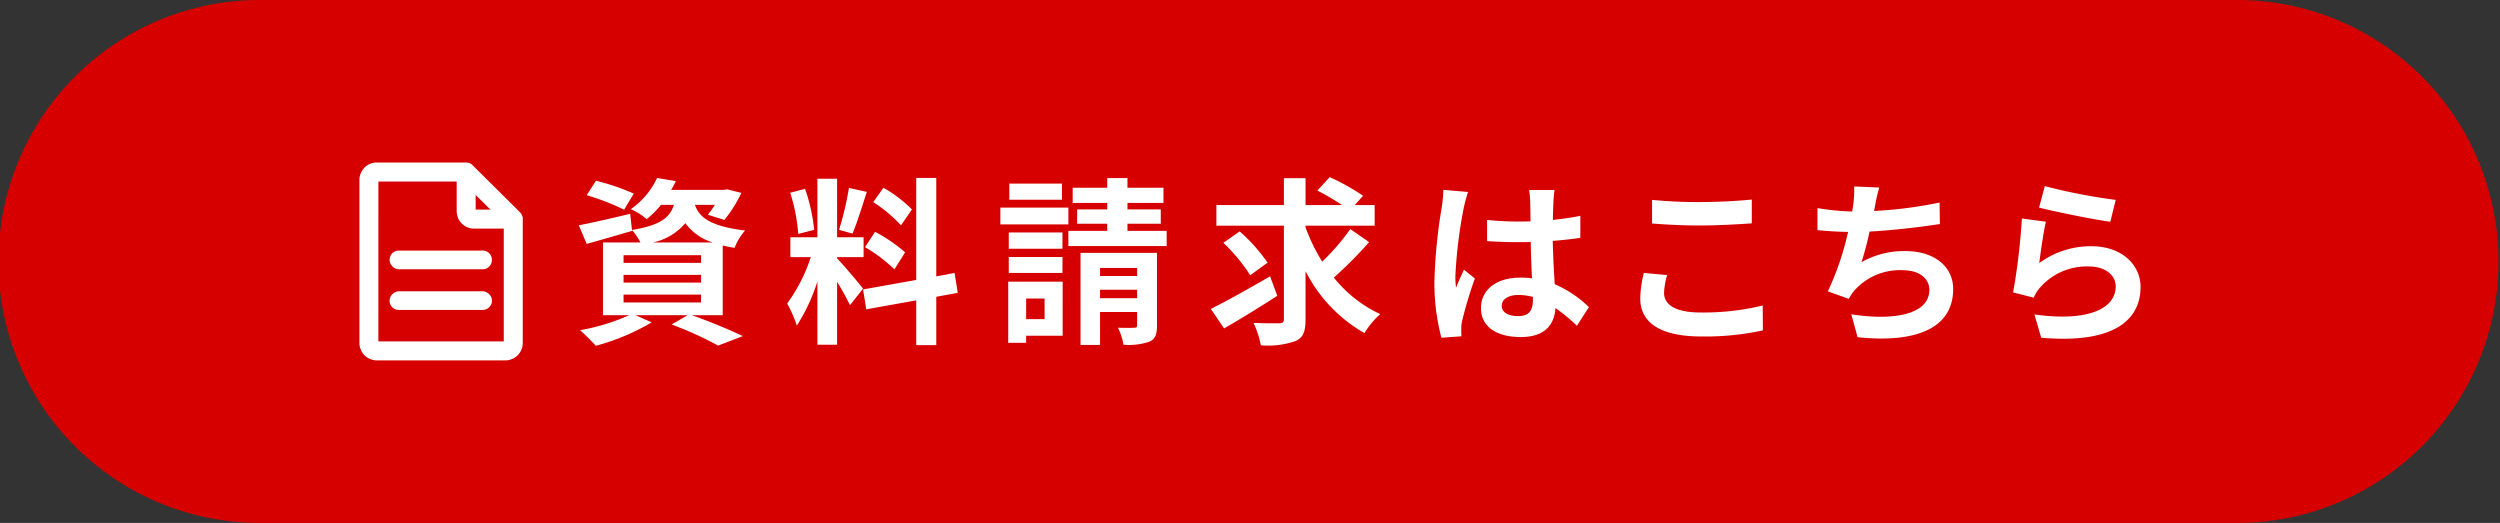
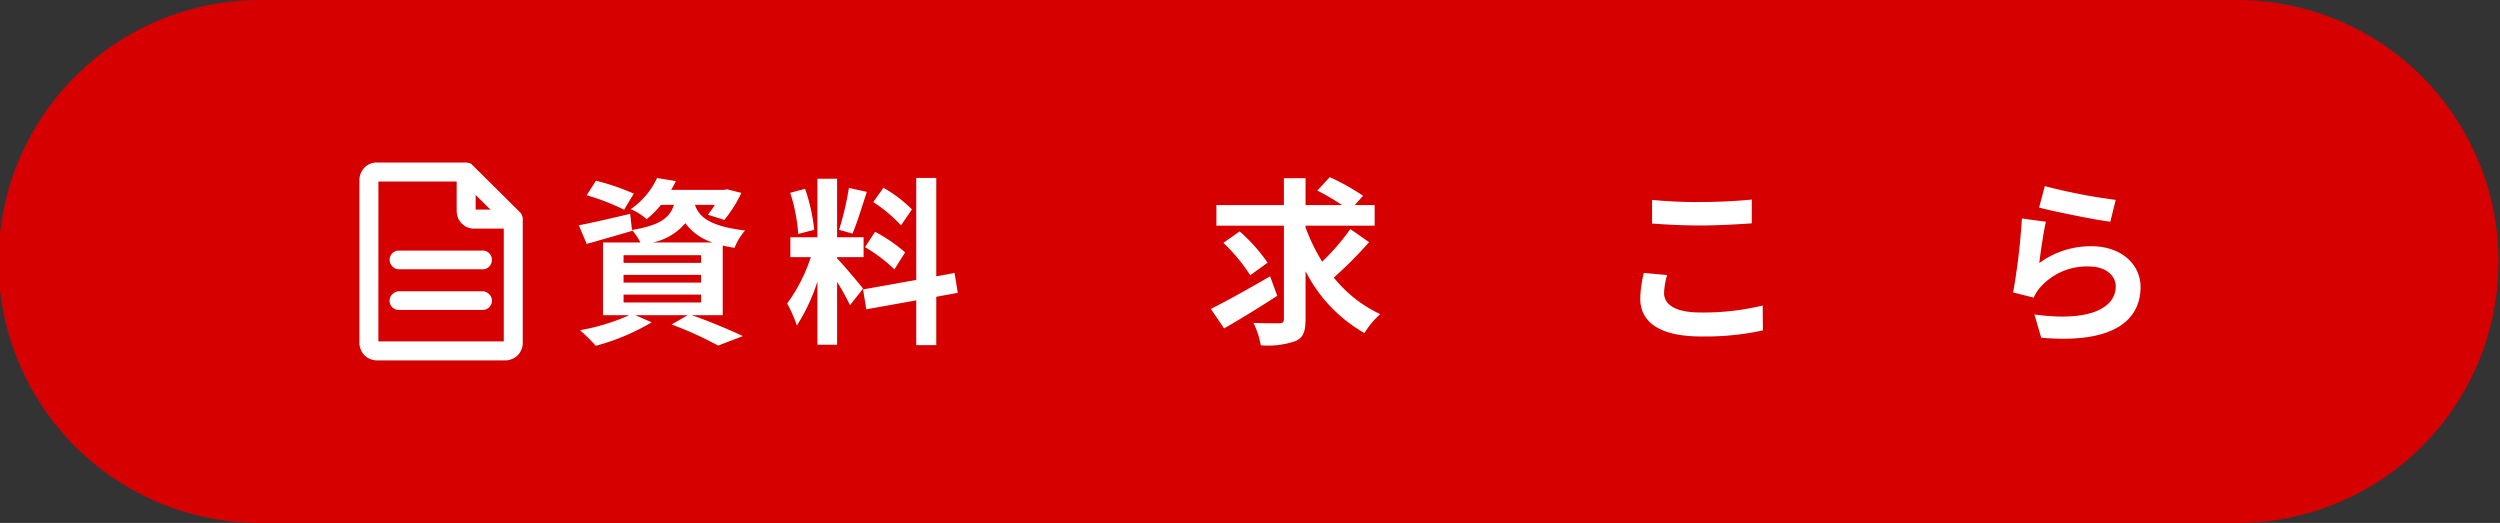
<svg xmlns="http://www.w3.org/2000/svg" width="279.339" height="58.429" viewBox="0 0 279.339 58.429">
  <rect x="0" y="0" width="279.339" height="58.429" fill="#333333" stroke="none" />
  <defs>
    <clipPath id="a">
      <rect width="279.339" height="58.429" transform="translate(0 0)" fill="none" />
    </clipPath>
  </defs>
  <g transform="translate(0 0)">
    <g clip-path="url(#a)">
      <path d="M250.125,58.429H29.215A29.215,29.215,0,1,1,29.215,0h220.91a29.215,29.215,0,0,1,0,58.429" fill="#d70000" />
      <path d="M77.3,35.216c2.04.72,4.341,1.68,5.7,2.34l-2.76,1.06a39.418,39.418,0,0,0-5.2-2.36l1.8-1.04H70.994l1.822.8a24.812,24.812,0,0,1-6.242,2.62,24.122,24.122,0,0,0-1.76-1.74,23.494,23.494,0,0,0,5.5-1.68H67.374V27.094h4.181a5.97,5.97,0,0,0-.94-1.38l.02.08c-1.721.5-3.581,1.04-5.081,1.46l-.881-2.08c1.481-.281,3.621-.781,5.741-1.281l.2,1.8c3.18-.52,4.241-1.381,4.681-2.8h-1.44a11,11,0,0,1-1.6,1.6,6.366,6.366,0,0,0-1.78-1.12,8.68,8.68,0,0,0,2.94-3.481l2.1.341a9.015,9.015,0,0,1-.521.98h5.9l.36-.06,1.58.4a14.154,14.154,0,0,1-1.9,3.02l-1.84-.58a11.743,11.743,0,0,0,.78-1.1h-2.22c.439,1.3,1.56,2.381,5.6,2.861a6.662,6.662,0,0,0-1.18,1.94c-.48-.08-.919-.16-1.32-.26v7.782ZM69.735,23.433a25.769,25.769,0,0,0-4.181-1.62l1.04-1.62a26.027,26.027,0,0,1,4.221,1.44Zm-.061,5.941h8.662v-.86H69.674Zm0,2.2h8.662v-.86H69.674Zm0,2.22h8.662v-.88H69.674Zm9.963-6.7a6.007,6.007,0,0,1-3.061-2.16,6.47,6.47,0,0,1-3.641,2.16Z" fill="#fff" />
      <path d="M94.975,34.1a27.089,27.089,0,0,0-1.441-2.6v7.022h-2.2V31.454a20.477,20.477,0,0,1-2.3,4.921,14.133,14.133,0,0,0-1.08-2.46,18.523,18.523,0,0,0,2.641-5.181H88.313V26.513h3.021V19.972h2.2v6.541h2.96v2.221h-2.96v.14c.58.58,2.481,2.82,2.9,3.38Zm-5.781-7.962a19.834,19.834,0,0,0-.9-4.6l1.66-.44a20.065,20.065,0,0,1,1.021,4.581Zm7.661-4.7c-.52,1.6-1.1,3.5-1.6,4.661l-1.5-.42a34.176,34.176,0,0,0,1.1-4.681Zm7.761,11.723v5.4h-2.24v-5l-5.581,1-.36-2.221,5.941-1.06v-11.4h2.24v11l2.041-.38.36,2.221Zm-6.841-7.262a17.534,17.534,0,0,1,3.361,2.3l-1.2,1.9a16.937,16.937,0,0,0-3.281-2.481Zm2.9-.72a16.137,16.137,0,0,0-3.1-2.6l1.14-1.6a15.007,15.007,0,0,1,3.181,2.421Z" fill="#fff" />
-       <path d="M119.376,25.074h-7.6v-1.88h7.6Zm-.64,12.442h-4.081V38.3h-2V31.475h6.082Zm-.021-9.722h-6v-1.82h6Zm-6,.921h6V30.5h-6Zm5.942-6.4h-5.882v-1.8h5.882Zm-4,13.343h2.061v-2.3h-2.061Zm15.7-9.862v1.7H119.376v-1.7h4.34v-.8h-3.36v-1.6h3.36v-.72h-3.86v-1.7h3.86v-1.08h2.261v1.08H130v1.7h-4.021v.72H129.7v1.6h-3.721v.8Zm-1.08,10.562c0,1-.181,1.52-.86,1.821a7.1,7.1,0,0,1-2.881.34,7.048,7.048,0,0,0-.62-1.9c.74.02,1.56.02,1.82,0,.261,0,.32-.08.32-.3v-1.46h-4.14v3.681h-2.181V28.254h8.542Zm-6.361-5.521h4.141v-.9h-4.141Zm4.14,1.54h-4.141v.94h4.141Z" fill="#fff" />
      <path d="M142.716,33.055c-1.981,1.281-4.2,2.641-5.942,3.641l-1.48-2.18c1.66-.82,4.241-2.261,6.621-3.641Zm10.261-6a45.956,45.956,0,0,1-3.94,3.961,14.466,14.466,0,0,0,5.18,4.081,9.523,9.523,0,0,0-1.759,2.12,16.557,16.557,0,0,1-6.582-6.921v5.361c0,1.4-.26,2.06-1.1,2.441a9.186,9.186,0,0,1-3.9.48,9.592,9.592,0,0,0-.821-2.5c1.221.06,2.481.04,2.881.04.38,0,.521-.12.521-.48V25.214h-7.542v-2.3h7.542v-3h2.42v3h4.081a27.74,27.74,0,0,0-2.761-1.62l1.381-1.5a24.713,24.713,0,0,1,3.721,2.08l-.921,1.04h2.22v2.3h-7.721v.2a20.489,20.489,0,0,0,1.86,3.821,25.043,25.043,0,0,0,3.141-3.641Zm-13.282,3.7a19.527,19.527,0,0,0-3-3.621l1.82-1.28a18.961,18.961,0,0,1,3.121,3.5Z" fill="#fff" />
-       <path d="M164.036,21.452a16.742,16.742,0,0,0-.481,1.761,52.534,52.534,0,0,0-.94,7.661,9.17,9.17,0,0,0,.08,1.281c.26-.7.58-1.361.88-2.021l1.221.981a46.651,46.651,0,0,0-1.42,4.721,3.915,3.915,0,0,0-.1.92c0,.2,0,.54.021.82l-2.242.16a23.942,23.942,0,0,1-.78-6.321,58.87,58.87,0,0,1,.82-8.262,14.857,14.857,0,0,0,.181-1.941ZM176.2,36.4a20.116,20.116,0,0,0-2.4-1.981c-.121,1.881-1.2,3.241-3.881,3.241-2.721,0-4.442-1.16-4.442-3.241,0-2.02,1.7-3.4,4.4-3.4a8.875,8.875,0,0,1,1.3.08c-.059-1.221-.119-2.661-.139-4.061-.481.02-.96.02-1.42.02-1.16,0-2.281-.04-3.461-.12V24.573a32.846,32.846,0,0,0,3.461.18c.46,0,.939,0,1.4-.02-.02-.98-.02-1.78-.04-2.2a11.239,11.239,0,0,0-.12-1.3h2.84a12.39,12.39,0,0,0-.119,1.281c-.021.44-.061,1.18-.061,2.06,1.08-.12,2.12-.26,3.061-.46v2.461c-.96.14-2,.26-3.08.34.04,1.92.139,3.5.219,4.841a12.565,12.565,0,0,1,3.821,2.56Zm-4.921-3.221a6.188,6.188,0,0,0-1.6-.22c-1.12,0-1.879.46-1.879,1.2,0,.8.8,1.16,1.839,1.16,1.221,0,1.641-.64,1.641-1.8Z" fill="#fff" />
      <path d="M186.275,30.735a8.218,8.218,0,0,0-.34,2c0,1.261,1.2,2.181,4.06,2.181a28.1,28.1,0,0,0,6.962-.78l.02,2.78a30.25,30.25,0,0,1-6.881.68c-4.541,0-6.821-1.52-6.821-4.241a12.747,12.747,0,0,1,.4-2.86Zm-1.68-8.4a51.9,51.9,0,0,0,5.4.24c1.961,0,4.222-.12,5.742-.28v2.661c-1.38.1-3.841.24-5.721.24-2.081,0-3.8-.1-5.421-.22Z" fill="#fff" />
-       <path d="M216.758,25.033c-2.061.32-5.2.7-7.862.84a34.679,34.679,0,0,1-.9,3.421,9.64,9.64,0,0,1,4.922-1.24c3.2,0,5.32,1.72,5.32,4.241,0,4.461-4.28,6.061-10.681,5.381l-.7-2.561c4.34.7,8.721.18,8.721-2.74,0-1.181-1.04-2.181-2.961-2.181a6.793,6.793,0,0,0-5.48,2.341,5.814,5.814,0,0,0-.561.86l-2.34-.84a31.97,31.97,0,0,0,2.26-6.642c-1.259-.02-2.42-.1-3.421-.2v-2.46a28.039,28.039,0,0,0,3.881.38c.04-.3.1-.56.12-.8a12.142,12.142,0,0,0,.1-2l2.8.12a20.653,20.653,0,0,0-.46,2.021l-.12.6a47.574,47.574,0,0,0,7.322-.941Z" fill="#fff" />
      <path d="M227.856,29.394a9.716,9.716,0,0,1,5.821-1.881c3.481,0,5.5,2.141,5.5,4.541,0,3.621-2.86,6.4-11.1,5.682l-.76-2.6c5.941.84,9.082-.62,9.082-3.141,0-1.28-1.221-2.22-2.961-2.22a6.945,6.945,0,0,0-5.461,2.32,4.312,4.312,0,0,0-.74,1.161l-2.3-.58a72.178,72.178,0,0,0,.98-8.262l2.681.36c-.261,1.1-.6,3.481-.74,4.621m.62-8.6a62.7,62.7,0,0,0,7.922,1.54l-.6,2.441c-2-.26-6.421-1.18-7.962-1.58Z" fill="#fff" />
      <path d="M56.479,40.269H42.092a1.754,1.754,0,0,1-.72-.151,1.838,1.838,0,0,1-1.06-1.06,1.754,1.754,0,0,1-.151-.72V20.089a1.75,1.75,0,0,1,.151-.719,1.9,1.9,0,0,1,.417-.644,2,2,0,0,1,.6-.416,2.028,2.028,0,0,1,.758-.151h10a.422.422,0,0,1,.189.037.716.716,0,0,1,.227.038,1.885,1.885,0,0,1,.19.114l.151.151,5.263,5.225a1.3,1.3,0,0,1,.151.189,1.494,1.494,0,0,1,.076.19,1.565,1.565,0,0,1,.076.189V38.338a1.755,1.755,0,0,1-.152.72,1.83,1.83,0,0,1-1.06,1.06,1.75,1.75,0,0,1-.719.151m-14.2-2.12H56.289V24.9l-4.656-4.619H42.281Z" fill="#fff" fill-rule="evenodd" />
      <path d="M53.828,30.085H44.552a.932.932,0,0,1-.719-.341A1.022,1.022,0,0,1,44.552,28h9.276a1.039,1.039,0,0,1,1.136,1.022,1.09,1.09,0,0,1-.341.8,1.023,1.023,0,0,1-.8.265" fill="#fff" />
      <path d="M53.828,34.628H44.552a1.018,1.018,0,0,1-.719-1.742,1.075,1.075,0,0,1,.719-.34h9.276a1.05,1.05,0,0,1,.8.3.953.953,0,0,1,.341.757,1.009,1.009,0,0,1-.341.757,1.023,1.023,0,0,1-.8.265" fill="#fff" />
      <path d="M57.009,25.542H52.92a1.934,1.934,0,0,1-.719-.151,2.025,2.025,0,0,1-1.023-1.023,3.337,3.337,0,0,1-.151-.719v-4.43h2.12v4.2h3.862Z" fill="#fff" />
    </g>
  </g>
</svg>